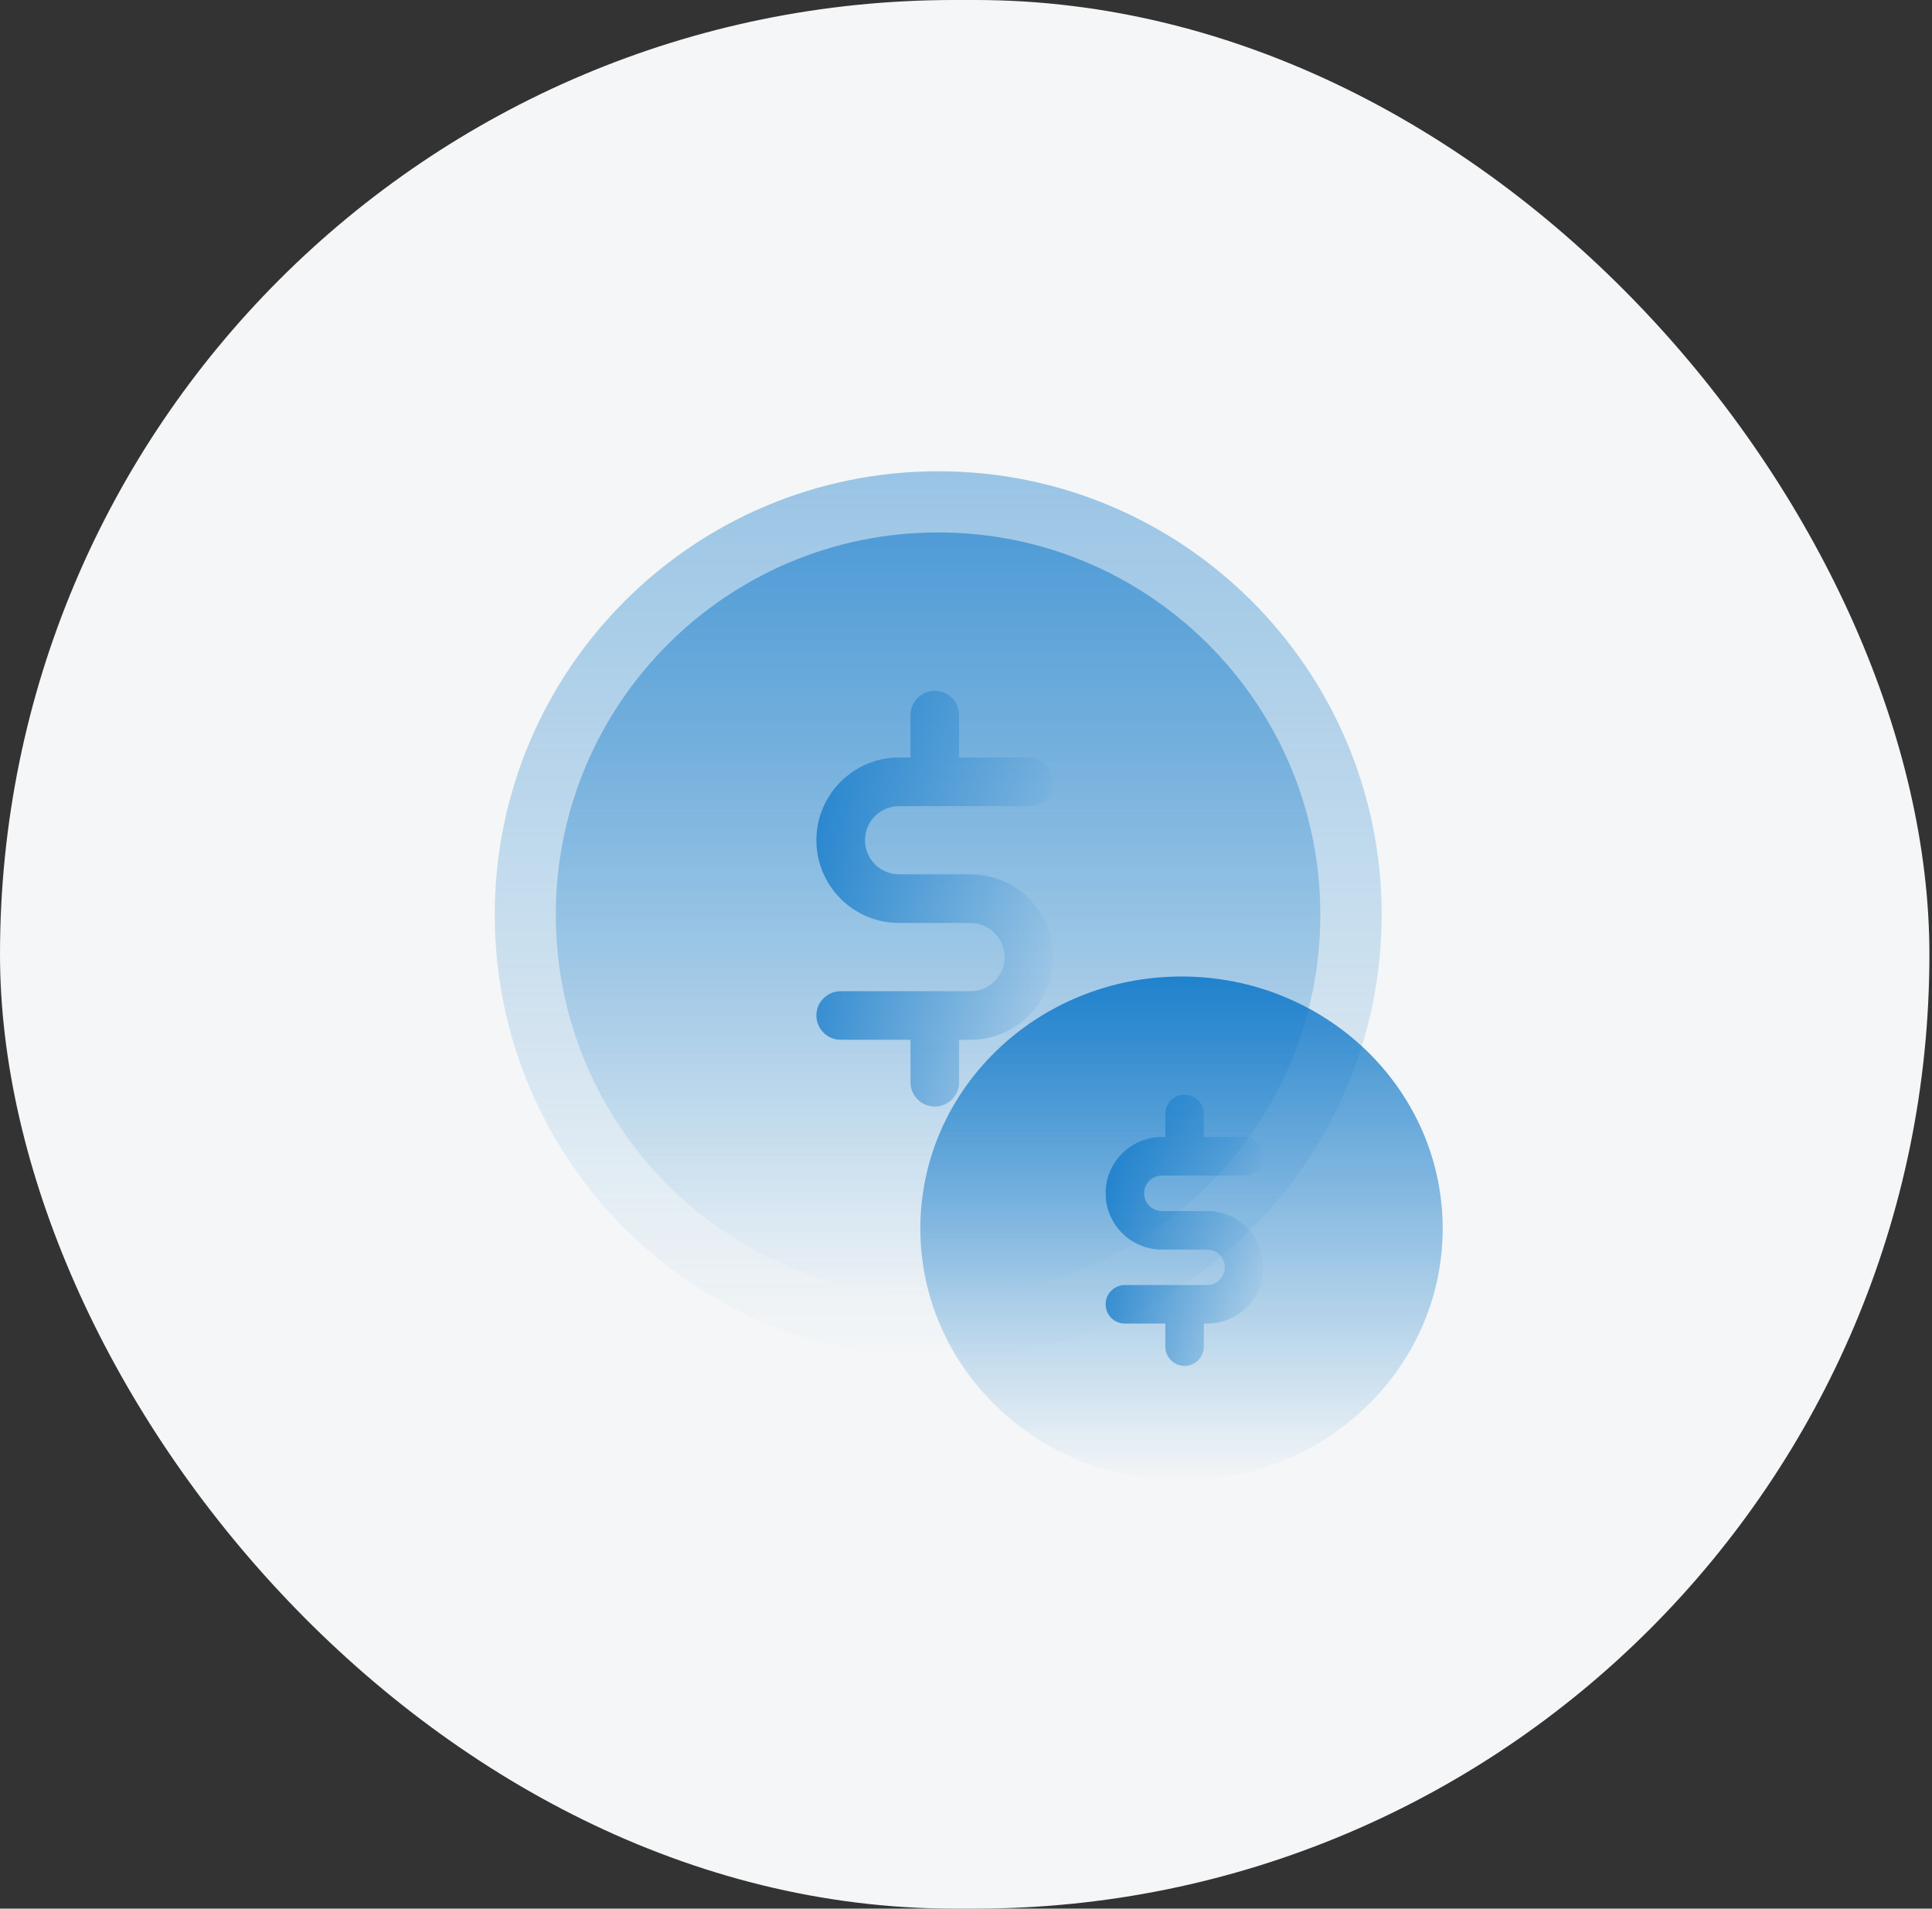
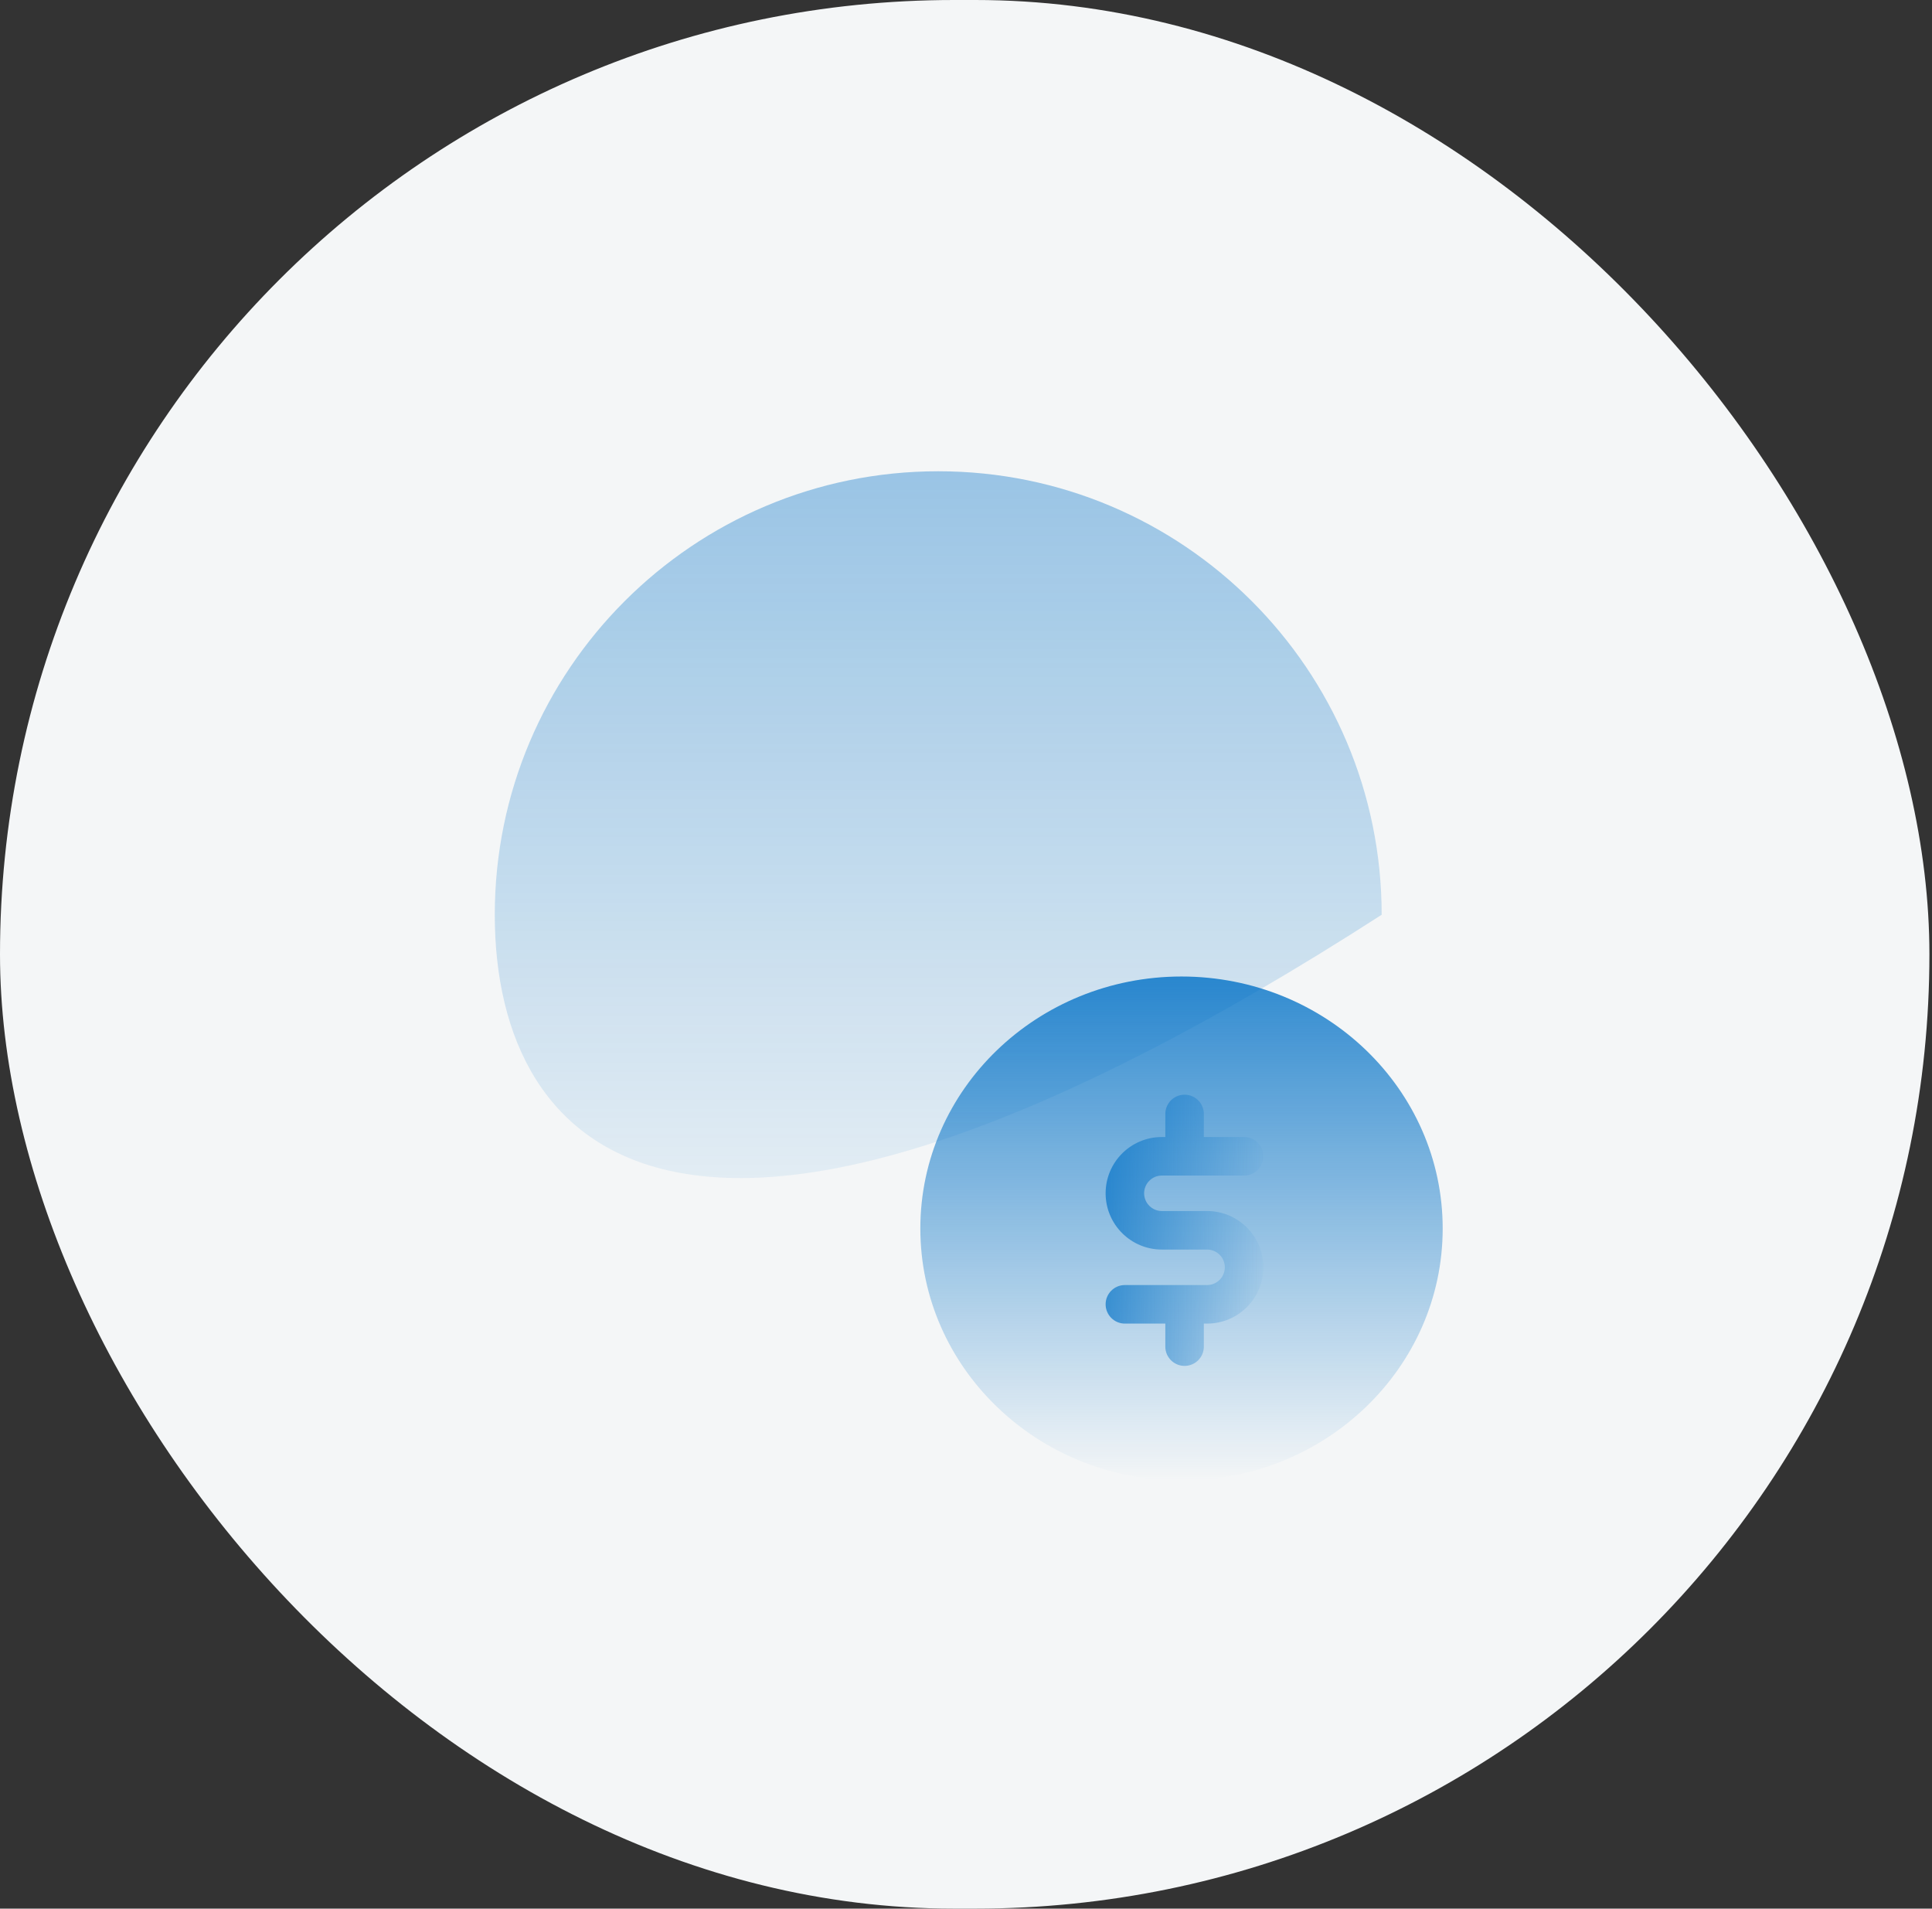
<svg xmlns="http://www.w3.org/2000/svg" width="82" height="81" viewBox="0 0 82 81" fill="none">
  <rect x="0" y="0" width="82" height="81" fill="#333333" stroke="none" />
  <rect width="81.89" height="81" rx="40.5" fill="#F4F6F7" />
-   <path d="M58.642 38.821C58.642 49.215 50.215 57.642 39.821 57.642C29.426 57.642 21 49.215 21 38.821C21 28.426 29.426 20 39.821 20C50.215 20 58.642 28.426 58.642 38.821Z" fill="url(#paint0_linear_3571_6913)" />
-   <path d="M56.039 38.821C56.039 47.781 48.775 55.045 39.815 55.045C30.854 55.045 23.59 47.781 23.59 38.821C23.59 29.86 30.854 22.596 39.815 22.596C48.775 22.596 56.039 29.86 56.039 38.821Z" fill="url(#paint1_linear_3571_6913)" />
+   <path d="M58.642 38.821C29.426 57.642 21 49.215 21 38.821C21 28.426 29.426 20 39.821 20C50.215 20 58.642 28.426 58.642 38.821Z" fill="url(#paint0_linear_3571_6913)" />
  <path d="M61.232 52.138C61.232 58.045 56.269 62.833 50.147 62.833C44.025 62.833 39.062 58.045 39.062 52.138C39.062 46.231 44.025 41.442 50.147 41.442C56.269 41.442 61.232 46.231 61.232 52.138Z" fill="url(#paint2_linear_3571_6913)" />
  <path d="M50.277 46.458C50.729 46.458 51.095 46.824 51.095 47.275V48.254H52.804C53.255 48.254 53.621 48.62 53.621 49.071C53.621 49.523 53.255 49.889 52.804 49.889H49.313C48.898 49.889 48.561 50.226 48.56 50.642C48.561 51.057 48.898 51.394 49.313 51.395H51.233C52.552 51.395 53.621 52.464 53.621 53.783C53.621 55.102 52.552 56.172 51.233 56.172H51.095V57.149C51.095 57.601 50.729 57.967 50.277 57.967C49.826 57.967 49.46 57.601 49.46 57.149V56.172H47.743C47.292 56.172 46.926 55.805 46.926 55.353C46.926 54.902 47.292 54.536 47.743 54.536H51.233C51.649 54.536 51.986 54.199 51.986 53.783C51.986 53.367 51.649 53.03 51.233 53.03H49.313C47.995 53.03 46.926 51.96 46.926 50.642C46.926 49.323 47.995 48.254 49.313 48.254H49.46V47.275C49.46 46.824 49.826 46.458 50.277 46.458Z" fill="url(#paint3_linear_3571_6913)" />
-   <path d="M39.676 29.315C40.245 29.315 40.707 29.778 40.707 30.347V32.148H43.669L43.774 32.154C44.294 32.207 44.7 32.646 44.7 33.18C44.7 33.713 44.294 34.152 43.774 34.205L43.669 34.211H38.16C37.361 34.211 36.713 34.859 36.713 35.658C36.713 36.458 37.361 37.106 38.16 37.106H41.19C43.129 37.107 44.7 38.678 44.7 40.616C44.7 42.554 43.129 44.127 41.19 44.127H40.707V45.93C40.707 46.499 40.245 46.961 39.676 46.961C39.107 46.961 38.645 46.499 38.645 45.93V44.127H35.682C35.112 44.127 34.651 43.665 34.65 43.096C34.65 42.526 35.112 42.065 35.682 42.065H41.19C41.99 42.064 42.638 41.416 42.638 40.616C42.637 39.817 41.99 39.169 41.19 39.169H38.16C36.222 39.169 34.65 37.596 34.65 35.658C34.651 33.72 36.222 32.149 38.16 32.148H38.645V30.347C38.645 29.778 39.107 29.316 39.676 29.315Z" fill="url(#paint4_linear_3571_6913)" />
  <defs>
    <linearGradient id="paint0_linear_3571_6913" x1="37.607" y1="6.825" x2="37.607" y2="57.642" gradientUnits="userSpaceOnUse">
      <stop stop-color="#0070C6" stop-opacity="0.5" />
      <stop offset="1" stop-color="#0070C6" stop-opacity="0" />
    </linearGradient>
    <linearGradient id="paint1_linear_3571_6913" x1="37.906" y1="22.596" x2="37.906" y2="55.045" gradientUnits="userSpaceOnUse">
      <stop stop-color="#0070C6" stop-opacity="0.5" />
      <stop offset="1" stop-color="#0070C6" stop-opacity="0" />
    </linearGradient>
    <linearGradient id="paint2_linear_3571_6913" x1="50.147" y1="41.442" x2="50.147" y2="62.833" gradientUnits="userSpaceOnUse">
      <stop stop-color="#0070C6" stop-opacity="0.8" />
      <stop offset="1" stop-color="#0070C6" stop-opacity="0" />
    </linearGradient>
    <linearGradient id="paint3_linear_3571_6913" x1="45.618" y1="50.072" x2="53.891" y2="50.031" gradientUnits="userSpaceOnUse">
      <stop stop-color="#0070C6" stop-opacity="0.8" />
      <stop offset="1" stop-color="#0070C6" stop-opacity="0" />
    </linearGradient>
    <linearGradient id="paint4_linear_3571_6913" x1="32.687" y1="34.857" x2="45.105" y2="34.796" gradientUnits="userSpaceOnUse">
      <stop stop-color="#0070C6" stop-opacity="0.8" />
      <stop offset="1" stop-color="#0070C6" stop-opacity="0" />
    </linearGradient>
  </defs>
</svg>